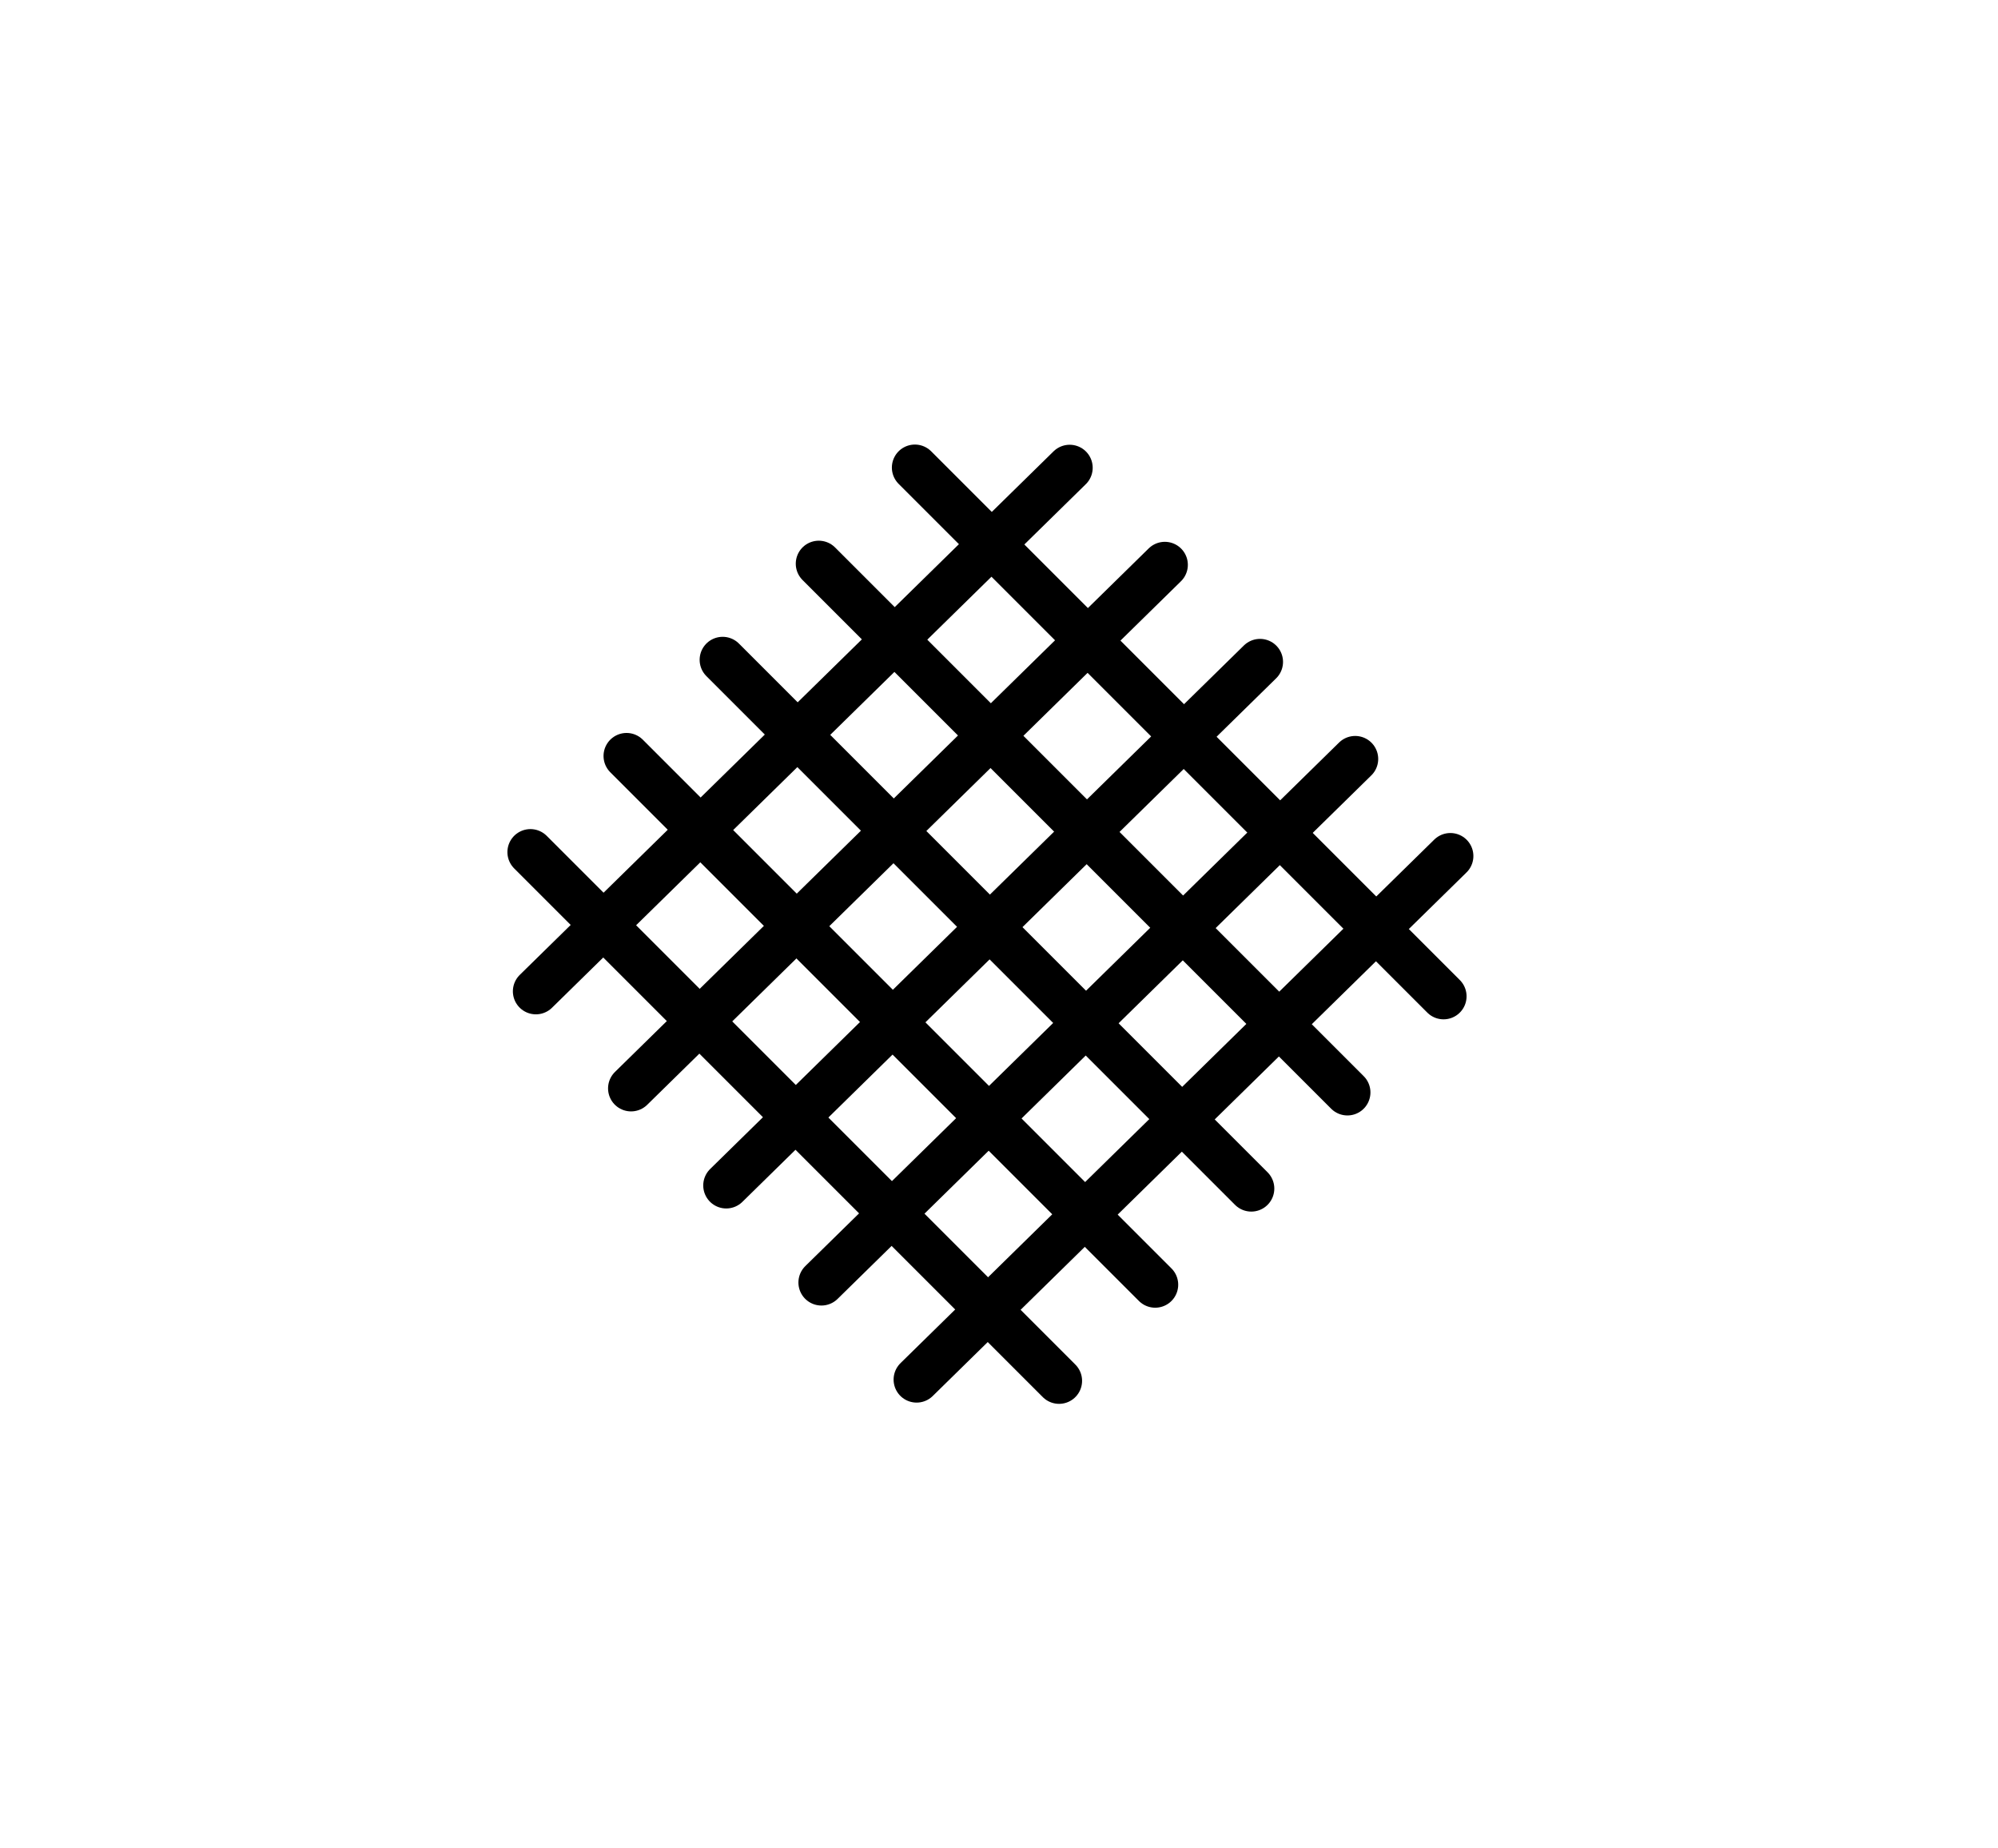
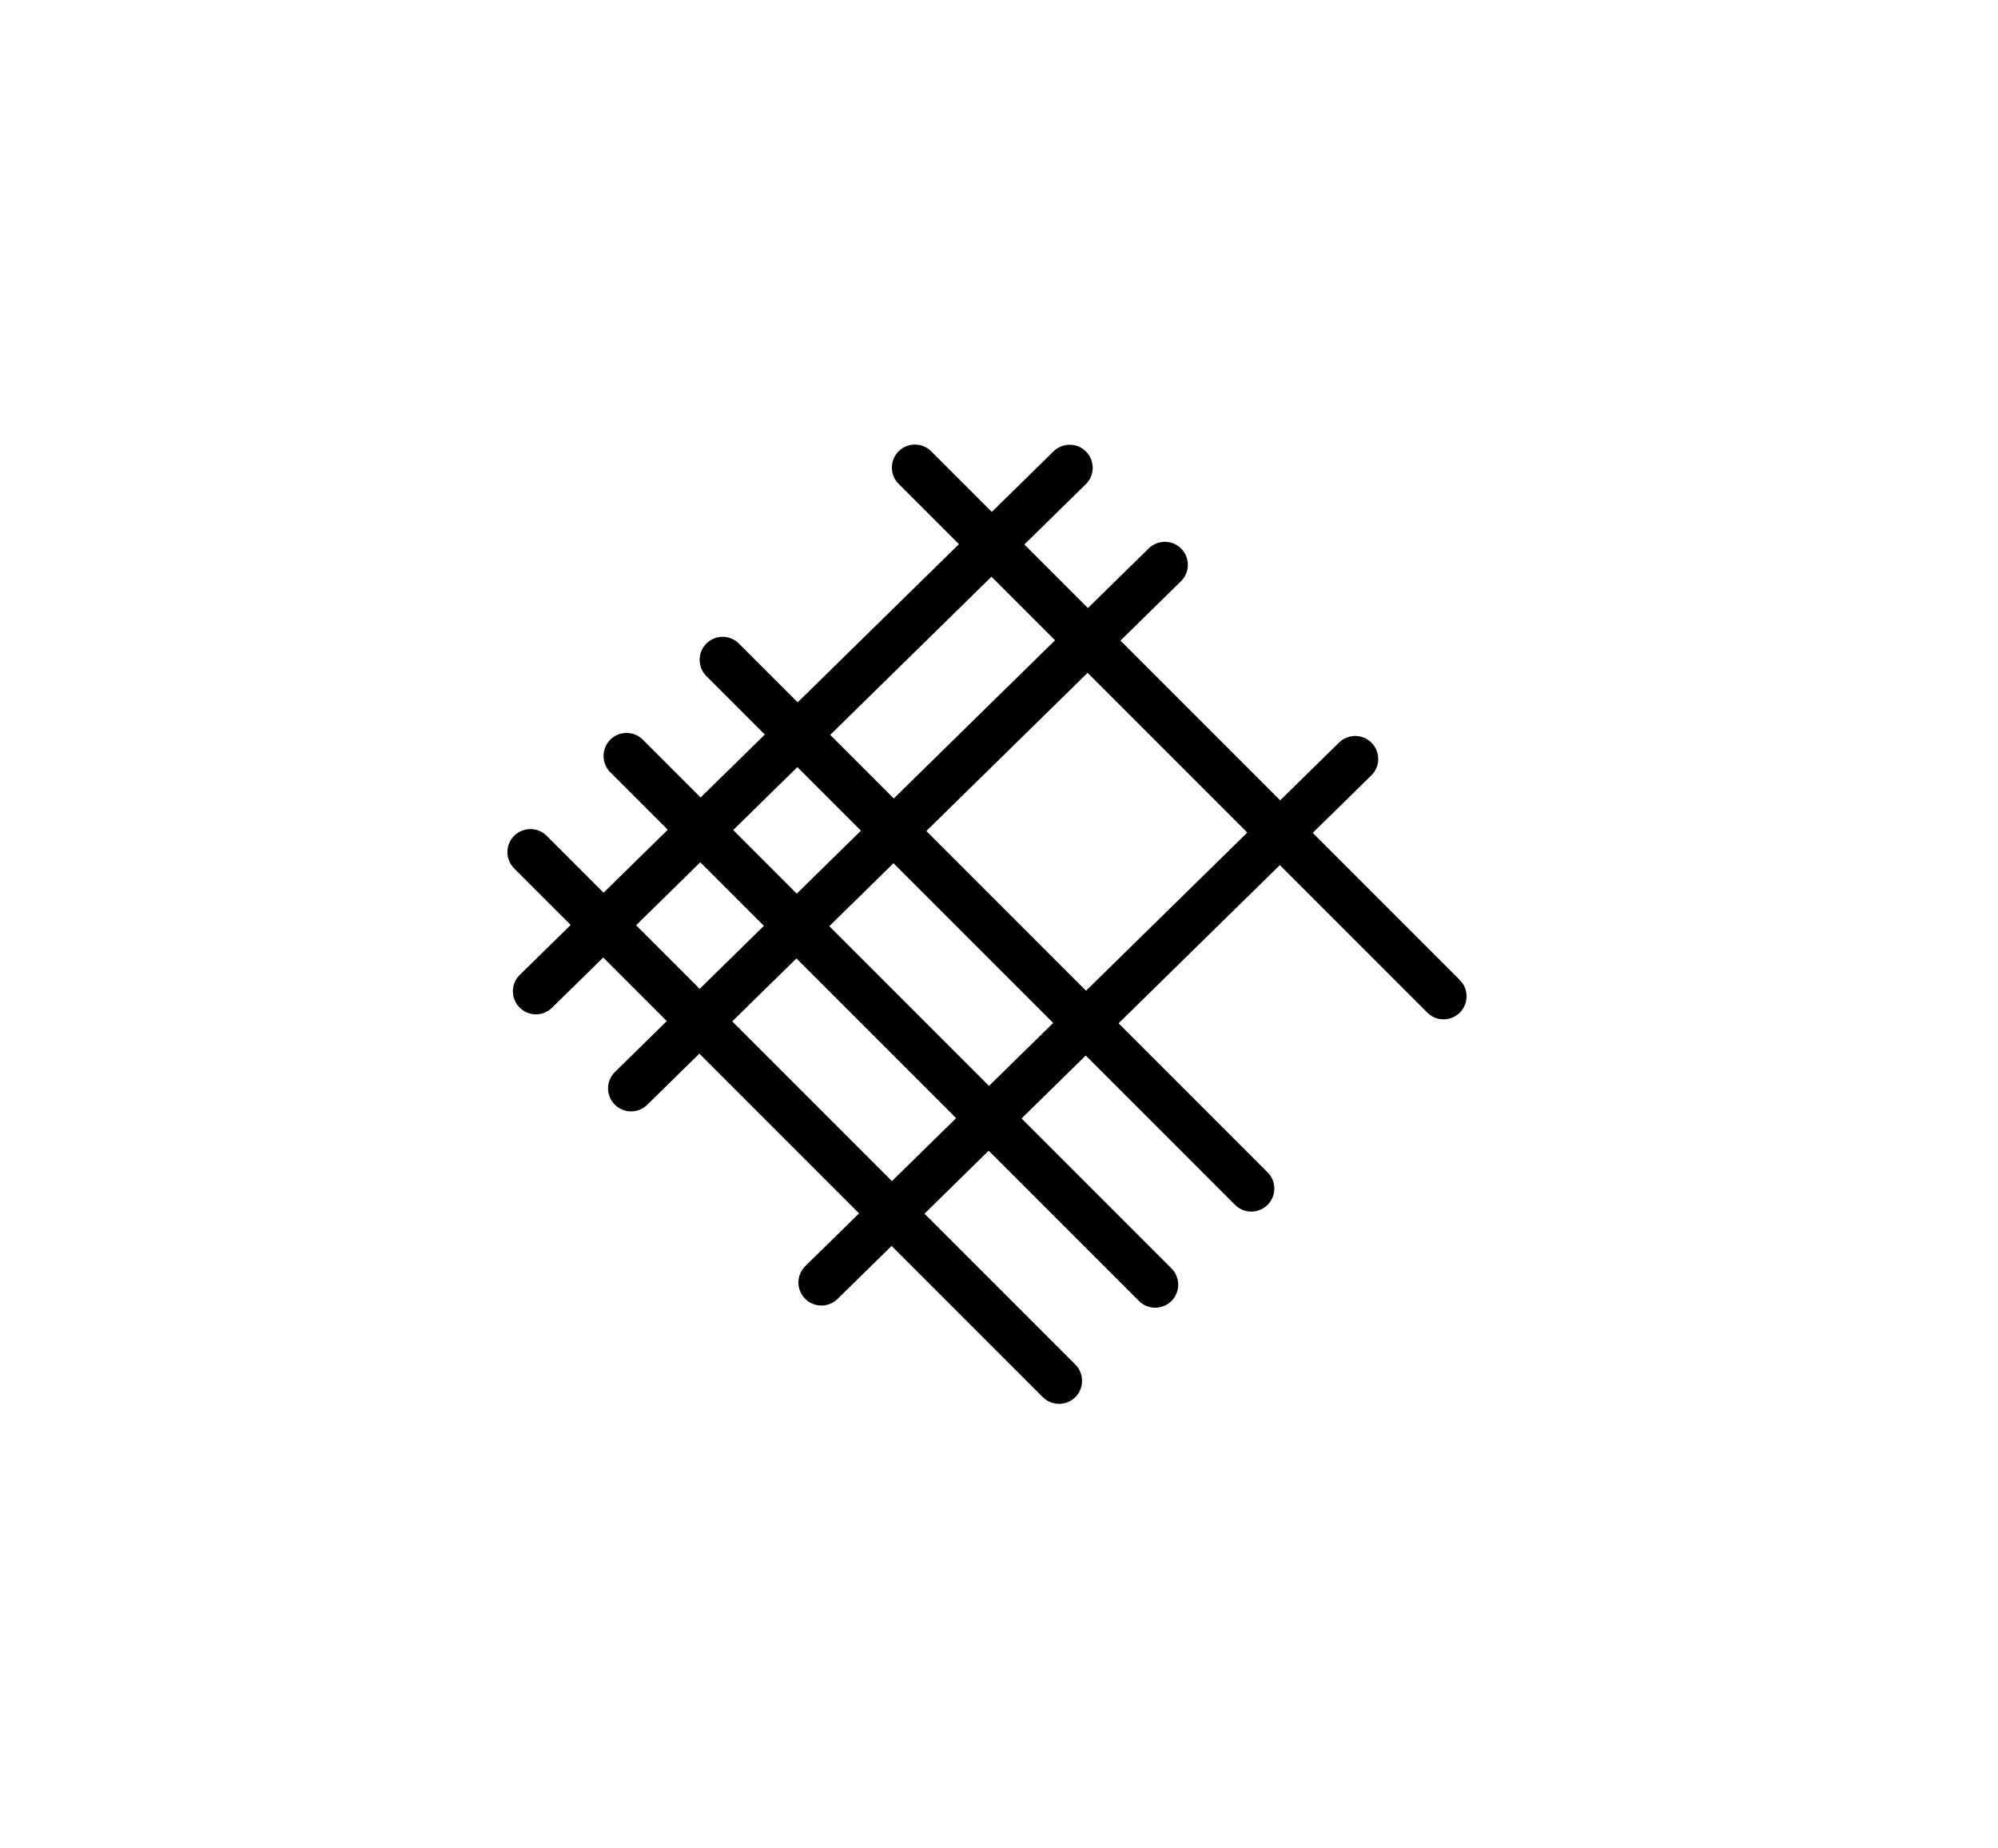
<svg xmlns="http://www.w3.org/2000/svg" width="80" height="74" viewBox="0 0 80 74" fill="none">
  <path d="M36.632 18.719L57.8 39.887" stroke="black" stroke-width="1.843" stroke-linecap="round" />
-   <path d="M32.784 22.568L53.951 43.735" stroke="black" stroke-width="1.843" stroke-linecap="round" />
  <path d="M28.935 26.416L50.102 47.584" stroke="black" stroke-width="1.843" stroke-linecap="round" />
  <path d="M25.087 30.265L46.254 51.432" stroke="black" stroke-width="1.843" stroke-linecap="round" />
  <path d="M21.238 34.114L42.405 55.281" stroke="black" stroke-width="1.843" stroke-linecap="round" />
-   <path d="M58.073 34.271L36.701 55.231" stroke="black" stroke-width="1.843" stroke-linecap="round" />
  <path d="M54.262 30.385L32.89 51.345" stroke="black" stroke-width="1.843" stroke-linecap="round" />
-   <path d="M50.451 26.499L29.079 47.459" stroke="black" stroke-width="1.843" stroke-linecap="round" />
  <path d="M46.64 22.613L25.268 43.573" stroke="black" stroke-width="1.843" stroke-linecap="round" />
  <path d="M42.83 18.727L21.457 39.687" stroke="black" stroke-width="1.843" stroke-linecap="round" />
</svg>